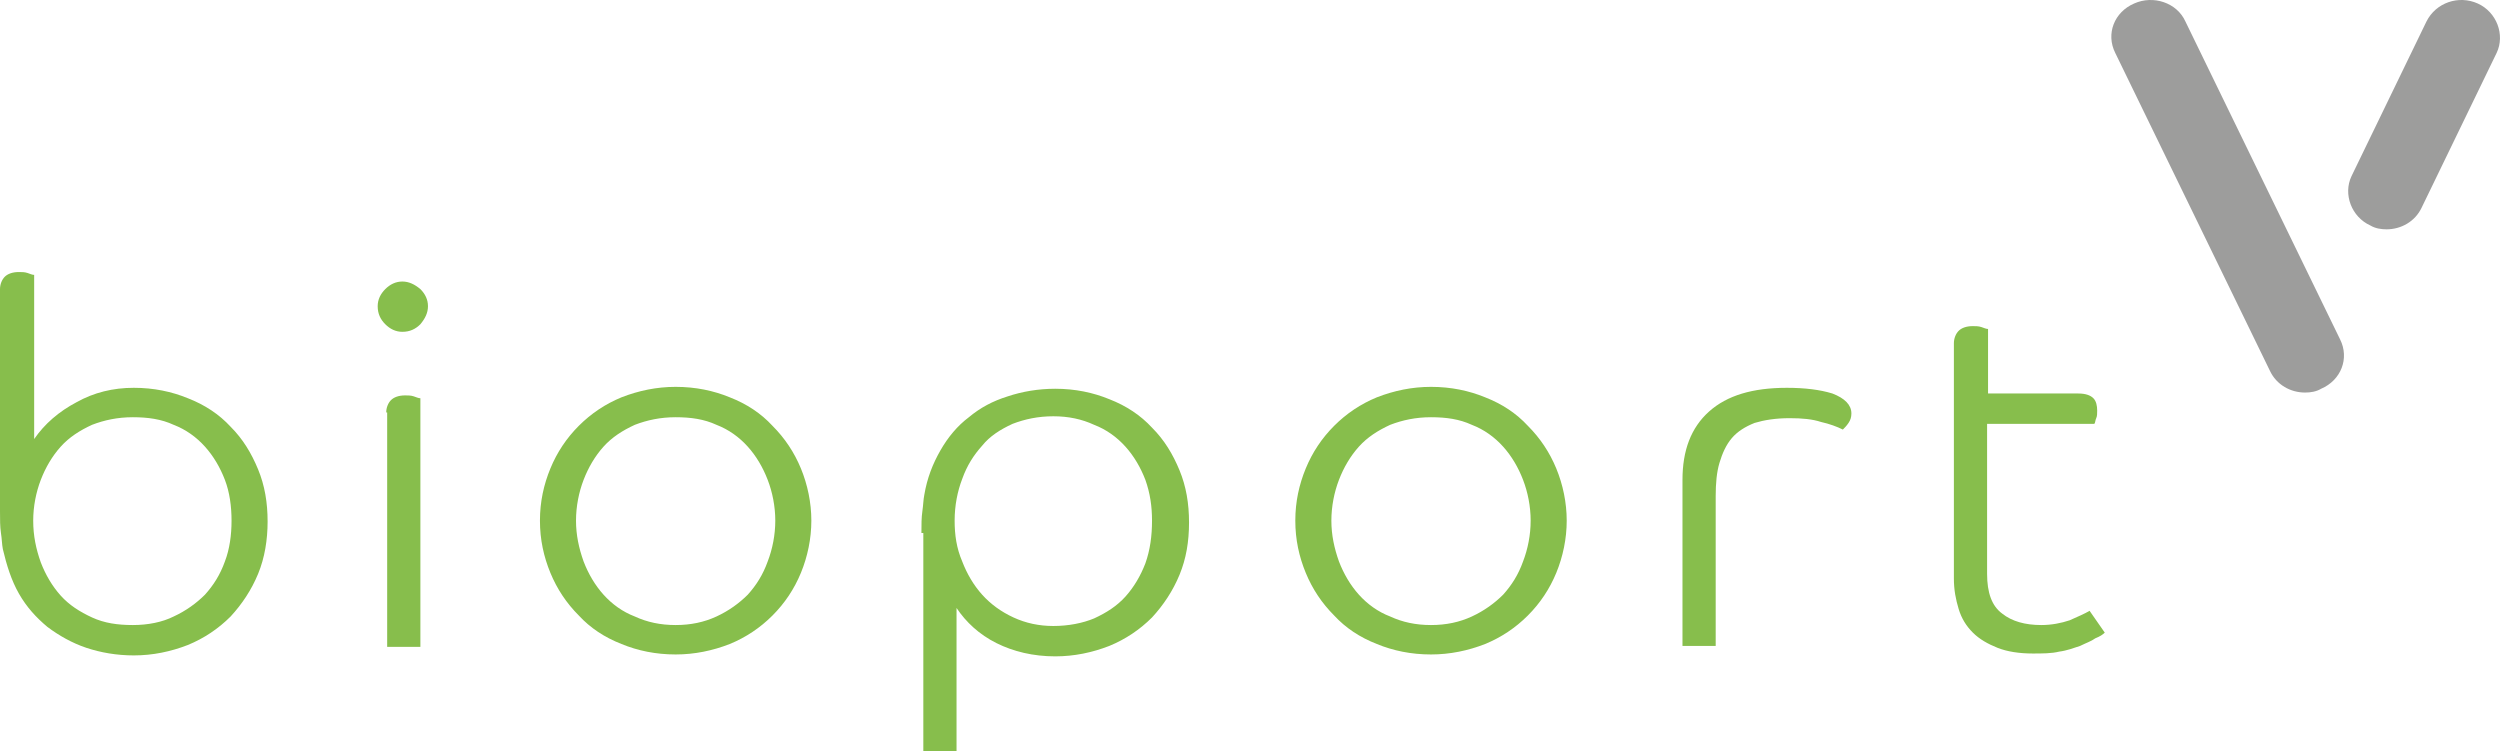
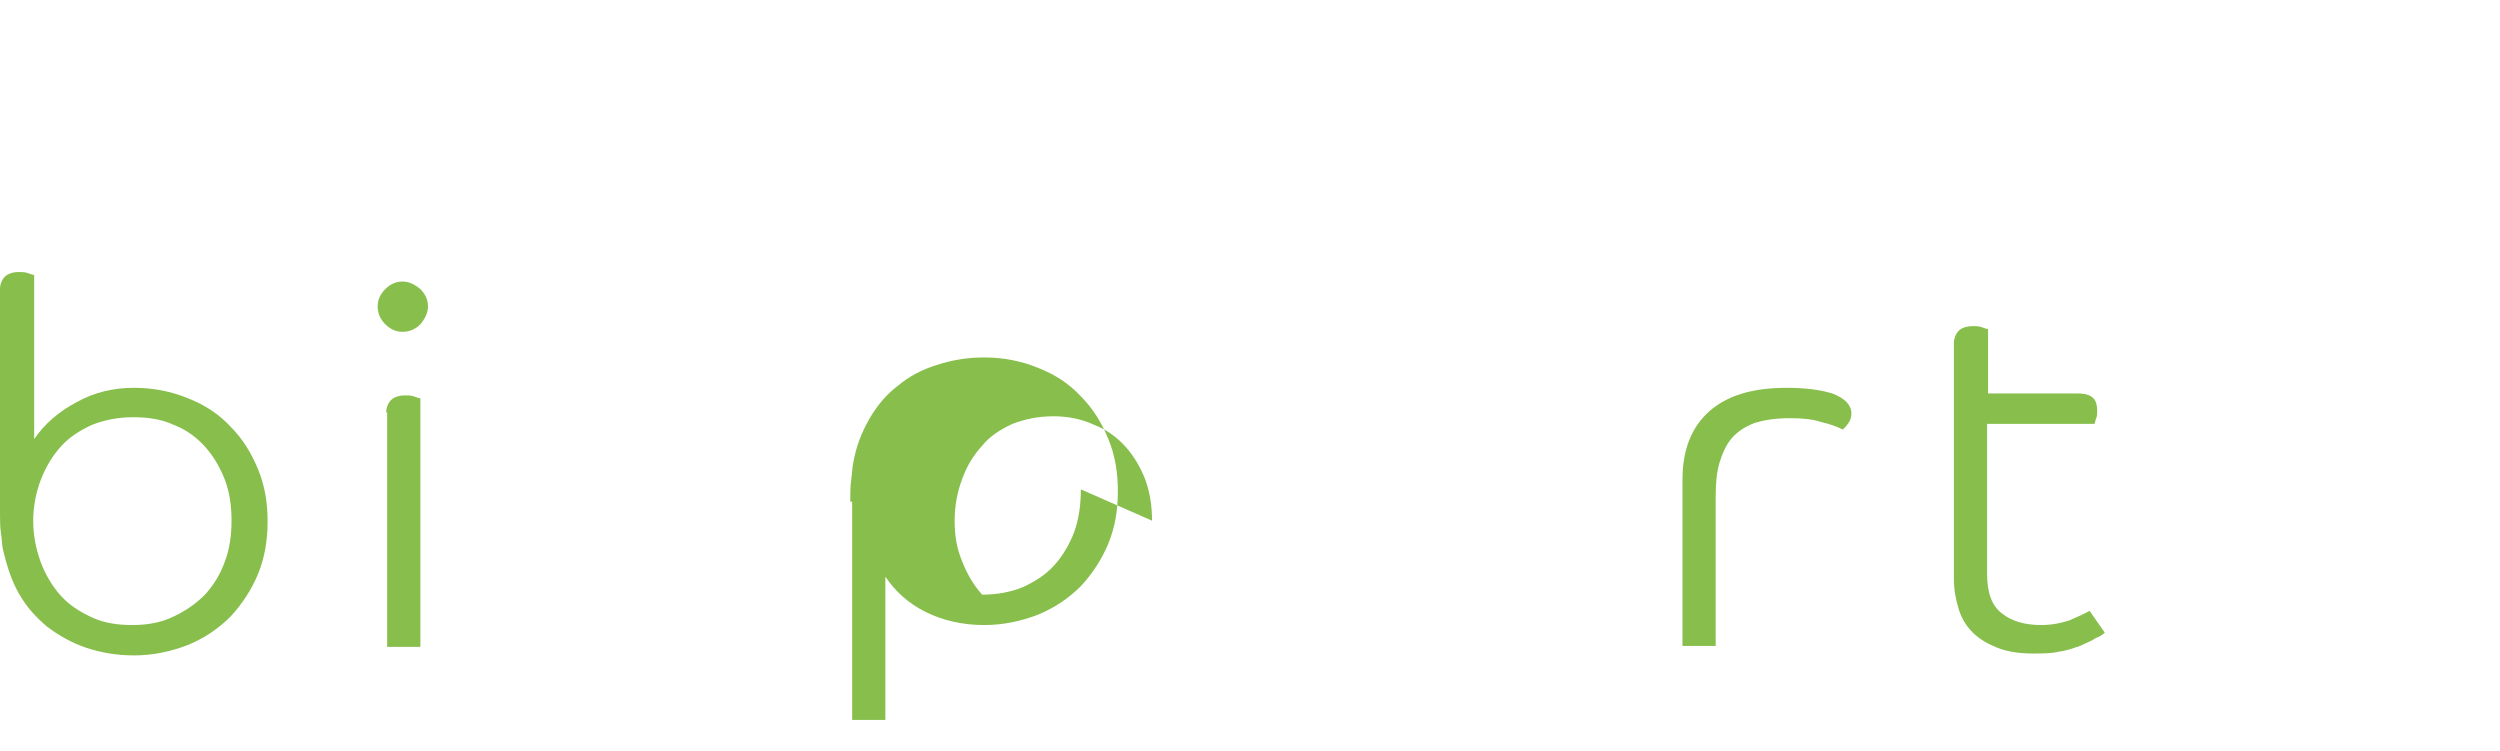
<svg xmlns="http://www.w3.org/2000/svg" preserveAspectRatio="xMinYMin meet" version="1.1" viewBox="0 0 263.45 79.167" xml:space="preserve">
  <style type="text/css">
	.st0{fill:#12326E;}
	.st1{fill:#E03C31;}
	.st2{fill:#A4CA62;}
	.st3{fill:#F1883F;}
	.st4{fill:#9D9D9C;}
	.st5{fill:#40B6E6;}
	.st6{fill:#87BE4C;}
</style>
  <g transform="translate(-57.6,-94.433)">
-     <path class="st4" d="m300.5 135.8c-1.5 0-3-0.8-3.7-2.3l-16.3-33.5c-1-2-0.1-4.3 2-5.2 2-0.9 4.5-0.1 5.4 1.9l16.3 33.5c1 2 0.1 4.3-2 5.2-0.5 0.3-1.1 0.4-1.7 0.4" style="fill:#9d9d9c" />
-     <path class="st4" d="m309.1 118.6c-0.6 0-1.2-0.1-1.7-0.4-2-0.9-2.9-3.3-2-5.2l7.9-16.3c1-2 3.4-2.8 5.4-1.9s2.9 3.3 2 5.2l-7.9 16.3c-0.7 1.5-2.2 2.3-3.7 2.3" style="fill:#9d9d9c" />
    <path class="st6" d="m82 149.3c0-1.5-0.2-3-0.7-4.3s-1.2-2.5-2.1-3.5-2-1.8-3.3-2.3c-1.3-0.6-2.7-0.8-4.3-0.8s-3 0.3-4.3 0.8c-1.3 0.6-2.4 1.3-3.3 2.3s-1.6 2.2-2.1 3.5-0.8 2.8-0.8 4.3c0 1.6 0.3 3 0.8 4.4 0.5 1.3 1.2 2.5 2.1 3.5s2 1.7 3.3 2.3 2.7 0.8 4.3 0.8 3.1-0.3 4.3-0.9c1.3-0.6 2.4-1.4 3.3-2.3 0.9-1 1.6-2.1 2.1-3.5 0.5-1.3 0.7-2.8 0.7-4.3m-24.4-24.4c0-0.5 0.2-1 0.5-1.3s0.8-0.5 1.5-0.5c0.3 0 0.6 0 0.9 0.1s0.5 0.2 0.7 0.2v17.3c1.1-1.6 2.6-2.9 4.5-3.9 1.8-1 3.8-1.5 6-1.5 2.1 0 4 0.4 5.7 1.1 1.8 0.7 3.3 1.7 4.5 3 1.3 1.3 2.2 2.8 2.9 4.5s1 3.5 1 5.5c0 1.9-0.3 3.8-1 5.5s-1.7 3.2-2.9 4.5c-1.3 1.3-2.8 2.3-4.5 3-1.8 0.7-3.7 1.1-5.7 1.1-1.8 0-3.5-0.3-5-0.8s-2.9-1.3-4.1-2.2c-1.2-1-2.2-2.1-3-3.5s-1.3-3-1.7-4.7c-0.1-0.5-0.1-1.1-0.2-1.7-0.1-0.7-0.1-1.4-0.1-2.3z" style="fill:#87be4c" />
    <path class="st6" d="m98.3 137.9c0-0.5 0.2-1 0.5-1.3s0.8-0.5 1.5-0.5c0.3 0 0.6 0 0.9 0.1s0.5 0.2 0.7 0.2v26.2h-3.5v-24.7zm4.4-11.2c0 0.7-0.3 1.3-0.8 1.9-0.5 0.5-1.1 0.8-1.9 0.8-0.7 0-1.3-0.3-1.8-0.8s-0.8-1.1-0.8-1.9c0-0.7 0.3-1.3 0.8-1.8s1.1-0.8 1.8-0.8 1.3 0.3 1.9 0.8c0.5 0.5 0.8 1.1 0.8 1.8" style="fill:#87be4c" />
-     <path class="st6" d="m139.3 149.3c0-1.5-0.3-3-0.8-4.3s-1.2-2.5-2.1-3.5-2-1.8-3.3-2.3c-1.3-0.6-2.7-0.8-4.3-0.8s-3 0.3-4.3 0.8c-1.3 0.6-2.4 1.3-3.3 2.3s-1.6 2.2-2.1 3.5-0.8 2.8-0.8 4.3 0.3 2.9 0.8 4.3c0.5 1.3 1.2 2.5 2.1 3.5s2 1.8 3.3 2.3c1.3 0.6 2.7 0.9 4.3 0.9s3-0.3 4.3-0.9 2.4-1.4 3.3-2.3c0.9-1 1.6-2.1 2.1-3.5 0.5-1.3 0.8-2.8 0.8-4.3m3.8 0c0 1.9-0.4 3.8-1.1 5.5s-1.7 3.2-3 4.5-2.8 2.3-4.5 3c-1.8 0.7-3.7 1.1-5.7 1.1-2.1 0-4-0.4-5.7-1.1-1.8-0.7-3.3-1.7-4.5-3-1.3-1.3-2.3-2.8-3-4.5s-1.1-3.5-1.1-5.5 0.4-3.8 1.1-5.5 1.7-3.2 3-4.5 2.8-2.3 4.5-3c1.8-0.7 3.7-1.1 5.7-1.1 2.1 0 4 0.4 5.7 1.1 1.8 0.7 3.3 1.7 4.5 3 1.3 1.3 2.3 2.8 3 4.5s1.1 3.6 1.1 5.5" style="fill:#87be4c" />
-     <path class="st6" d="m179 149.3c0-1.5-0.2-2.9-0.7-4.3-0.5-1.3-1.2-2.5-2.1-3.5s-2-1.8-3.3-2.3c-1.3-0.6-2.7-0.9-4.3-0.9s-3 0.3-4.3 0.8c-1.3 0.6-2.4 1.3-3.2 2.3-0.9 1-1.6 2.1-2.1 3.5-0.5 1.3-0.8 2.8-0.8 4.4 0 1.5 0.2 2.9 0.8 4.3 0.5 1.3 1.2 2.5 2.1 3.5s2 1.8 3.3 2.4 2.7 0.9 4.2 0.9c1.6 0 3.1-0.3 4.3-0.8 1.3-0.6 2.4-1.3 3.3-2.3s1.6-2.2 2.1-3.5c0.5-1.4 0.7-2.9 0.7-4.5m-24.3 1.3c0-0.9 0-1.6 0.1-2.3s0.1-1.2 0.2-1.7c0.3-1.8 0.9-3.3 1.7-4.7s1.8-2.6 3-3.5c1.2-1 2.5-1.7 4.1-2.2 1.5-0.5 3.2-0.8 5-0.8 2.1 0 4 0.4 5.7 1.1 1.8 0.7 3.3 1.7 4.5 3 1.3 1.3 2.2 2.8 2.9 4.5s1 3.5 1 5.5-0.3 3.8-1 5.5-1.7 3.2-2.9 4.5c-1.3 1.3-2.8 2.3-4.5 3-1.8 0.7-3.7 1.1-5.7 1.1-2.3 0-4.4-0.5-6.2-1.4s-3.2-2.2-4.2-3.7v15.1h-3.5v-23z" style="fill:#87be4c" />
-     <path class="st6" d="m218.9 149.3c0-1.5-0.3-3-0.8-4.3s-1.2-2.5-2.1-3.5-2-1.8-3.3-2.3c-1.3-0.6-2.7-0.8-4.3-0.8s-3 0.3-4.3 0.8c-1.3 0.6-2.4 1.3-3.3 2.3s-1.6 2.2-2.1 3.5-0.8 2.8-0.8 4.3 0.3 2.9 0.8 4.3c0.5 1.3 1.2 2.5 2.1 3.5s2 1.8 3.3 2.3c1.3 0.6 2.7 0.9 4.3 0.9s3-0.3 4.3-0.9 2.4-1.4 3.3-2.3c0.9-1 1.6-2.1 2.1-3.5 0.5-1.3 0.8-2.8 0.8-4.3m3.8 0c0 1.9-0.4 3.8-1.1 5.5s-1.7 3.2-3 4.5-2.8 2.3-4.5 3c-1.8 0.7-3.7 1.1-5.7 1.1-2.1 0-4-0.4-5.7-1.1-1.8-0.7-3.3-1.7-4.5-3-1.3-1.3-2.3-2.8-3-4.5s-1.1-3.5-1.1-5.5 0.4-3.8 1.1-5.5 1.7-3.2 3-4.5 2.8-2.3 4.5-3c1.8-0.7 3.7-1.1 5.7-1.1 2.1 0 4 0.4 5.7 1.1 1.8 0.7 3.3 1.7 4.5 3 1.3 1.3 2.3 2.8 3 4.5s1.1 3.6 1.1 5.5" style="fill:#87be4c" />
+     <path class="st6" d="m179 149.3c0-1.5-0.2-2.9-0.7-4.3-0.5-1.3-1.2-2.5-2.1-3.5s-2-1.8-3.3-2.3c-1.3-0.6-2.7-0.9-4.3-0.9s-3 0.3-4.3 0.8c-1.3 0.6-2.4 1.3-3.2 2.3-0.9 1-1.6 2.1-2.1 3.5-0.5 1.3-0.8 2.8-0.8 4.4 0 1.5 0.2 2.9 0.8 4.3 0.5 1.3 1.2 2.5 2.1 3.5c1.6 0 3.1-0.3 4.3-0.8 1.3-0.6 2.4-1.3 3.3-2.3s1.6-2.2 2.1-3.5c0.5-1.4 0.7-2.9 0.7-4.5m-24.3 1.3c0-0.9 0-1.6 0.1-2.3s0.1-1.2 0.2-1.7c0.3-1.8 0.9-3.3 1.7-4.7s1.8-2.6 3-3.5c1.2-1 2.5-1.7 4.1-2.2 1.5-0.5 3.2-0.8 5-0.8 2.1 0 4 0.4 5.7 1.1 1.8 0.7 3.3 1.7 4.5 3 1.3 1.3 2.2 2.8 2.9 4.5s1 3.5 1 5.5-0.3 3.8-1 5.5-1.7 3.2-2.9 4.5c-1.3 1.3-2.8 2.3-4.5 3-1.8 0.7-3.7 1.1-5.7 1.1-2.3 0-4.4-0.5-6.2-1.4s-3.2-2.2-4.2-3.7v15.1h-3.5v-23z" style="fill:#87be4c" />
    <path class="st6" d="m252.7 138c0 0.4-0.1 0.7-0.3 1s-0.4 0.5-0.6 0.7c-0.6-0.3-1.4-0.6-2.3-0.8-0.9-0.3-2-0.4-3.3-0.4-1.5 0-2.7 0.2-3.7 0.5-1 0.4-1.8 0.9-2.4 1.6s-1 1.6-1.3 2.6-0.4 2.2-0.4 3.5v15.8h-3.5v-17.5c0-3.1 0.9-5.5 2.8-7.2s4.6-2.5 8.2-2.5c1.9 0 3.5 0.2 4.8 0.6 1.3 0.5 2 1.2 2 2.1" style="fill:#87be4c" />
    <path class="st6" d="m267 139.3v15.6c0 2 0.5 3.4 1.6 4.2 1 0.8 2.4 1.2 4.1 1.2 1.1 0 2.1-0.2 3-0.5 0.9-0.4 1.6-0.7 2.1-1l1.6 2.3c-0.2 0.2-0.5 0.4-1 0.6-0.4 0.3-1 0.5-1.6 0.8-0.6 0.2-1.4 0.5-2.2 0.6-0.8 0.2-1.8 0.2-2.8 0.2-1.4 0-2.7-0.2-3.7-0.6s-1.9-0.9-2.6-1.6-1.2-1.5-1.5-2.5-0.5-2-0.5-3.2v-24.8c0-0.5 0.2-1 0.5-1.3s0.8-0.5 1.5-0.5c0.3 0 0.6 0 0.9 0.1s0.5 0.2 0.7 0.2v6.8h9.5c0.8 0 1.3 0.2 1.6 0.5s0.4 0.8 0.4 1.3c0 0.3 0 0.6-0.1 0.8s-0.1 0.5-0.2 0.6h-11.3z" style="fill:#87be4c" />
  </g>
</svg>